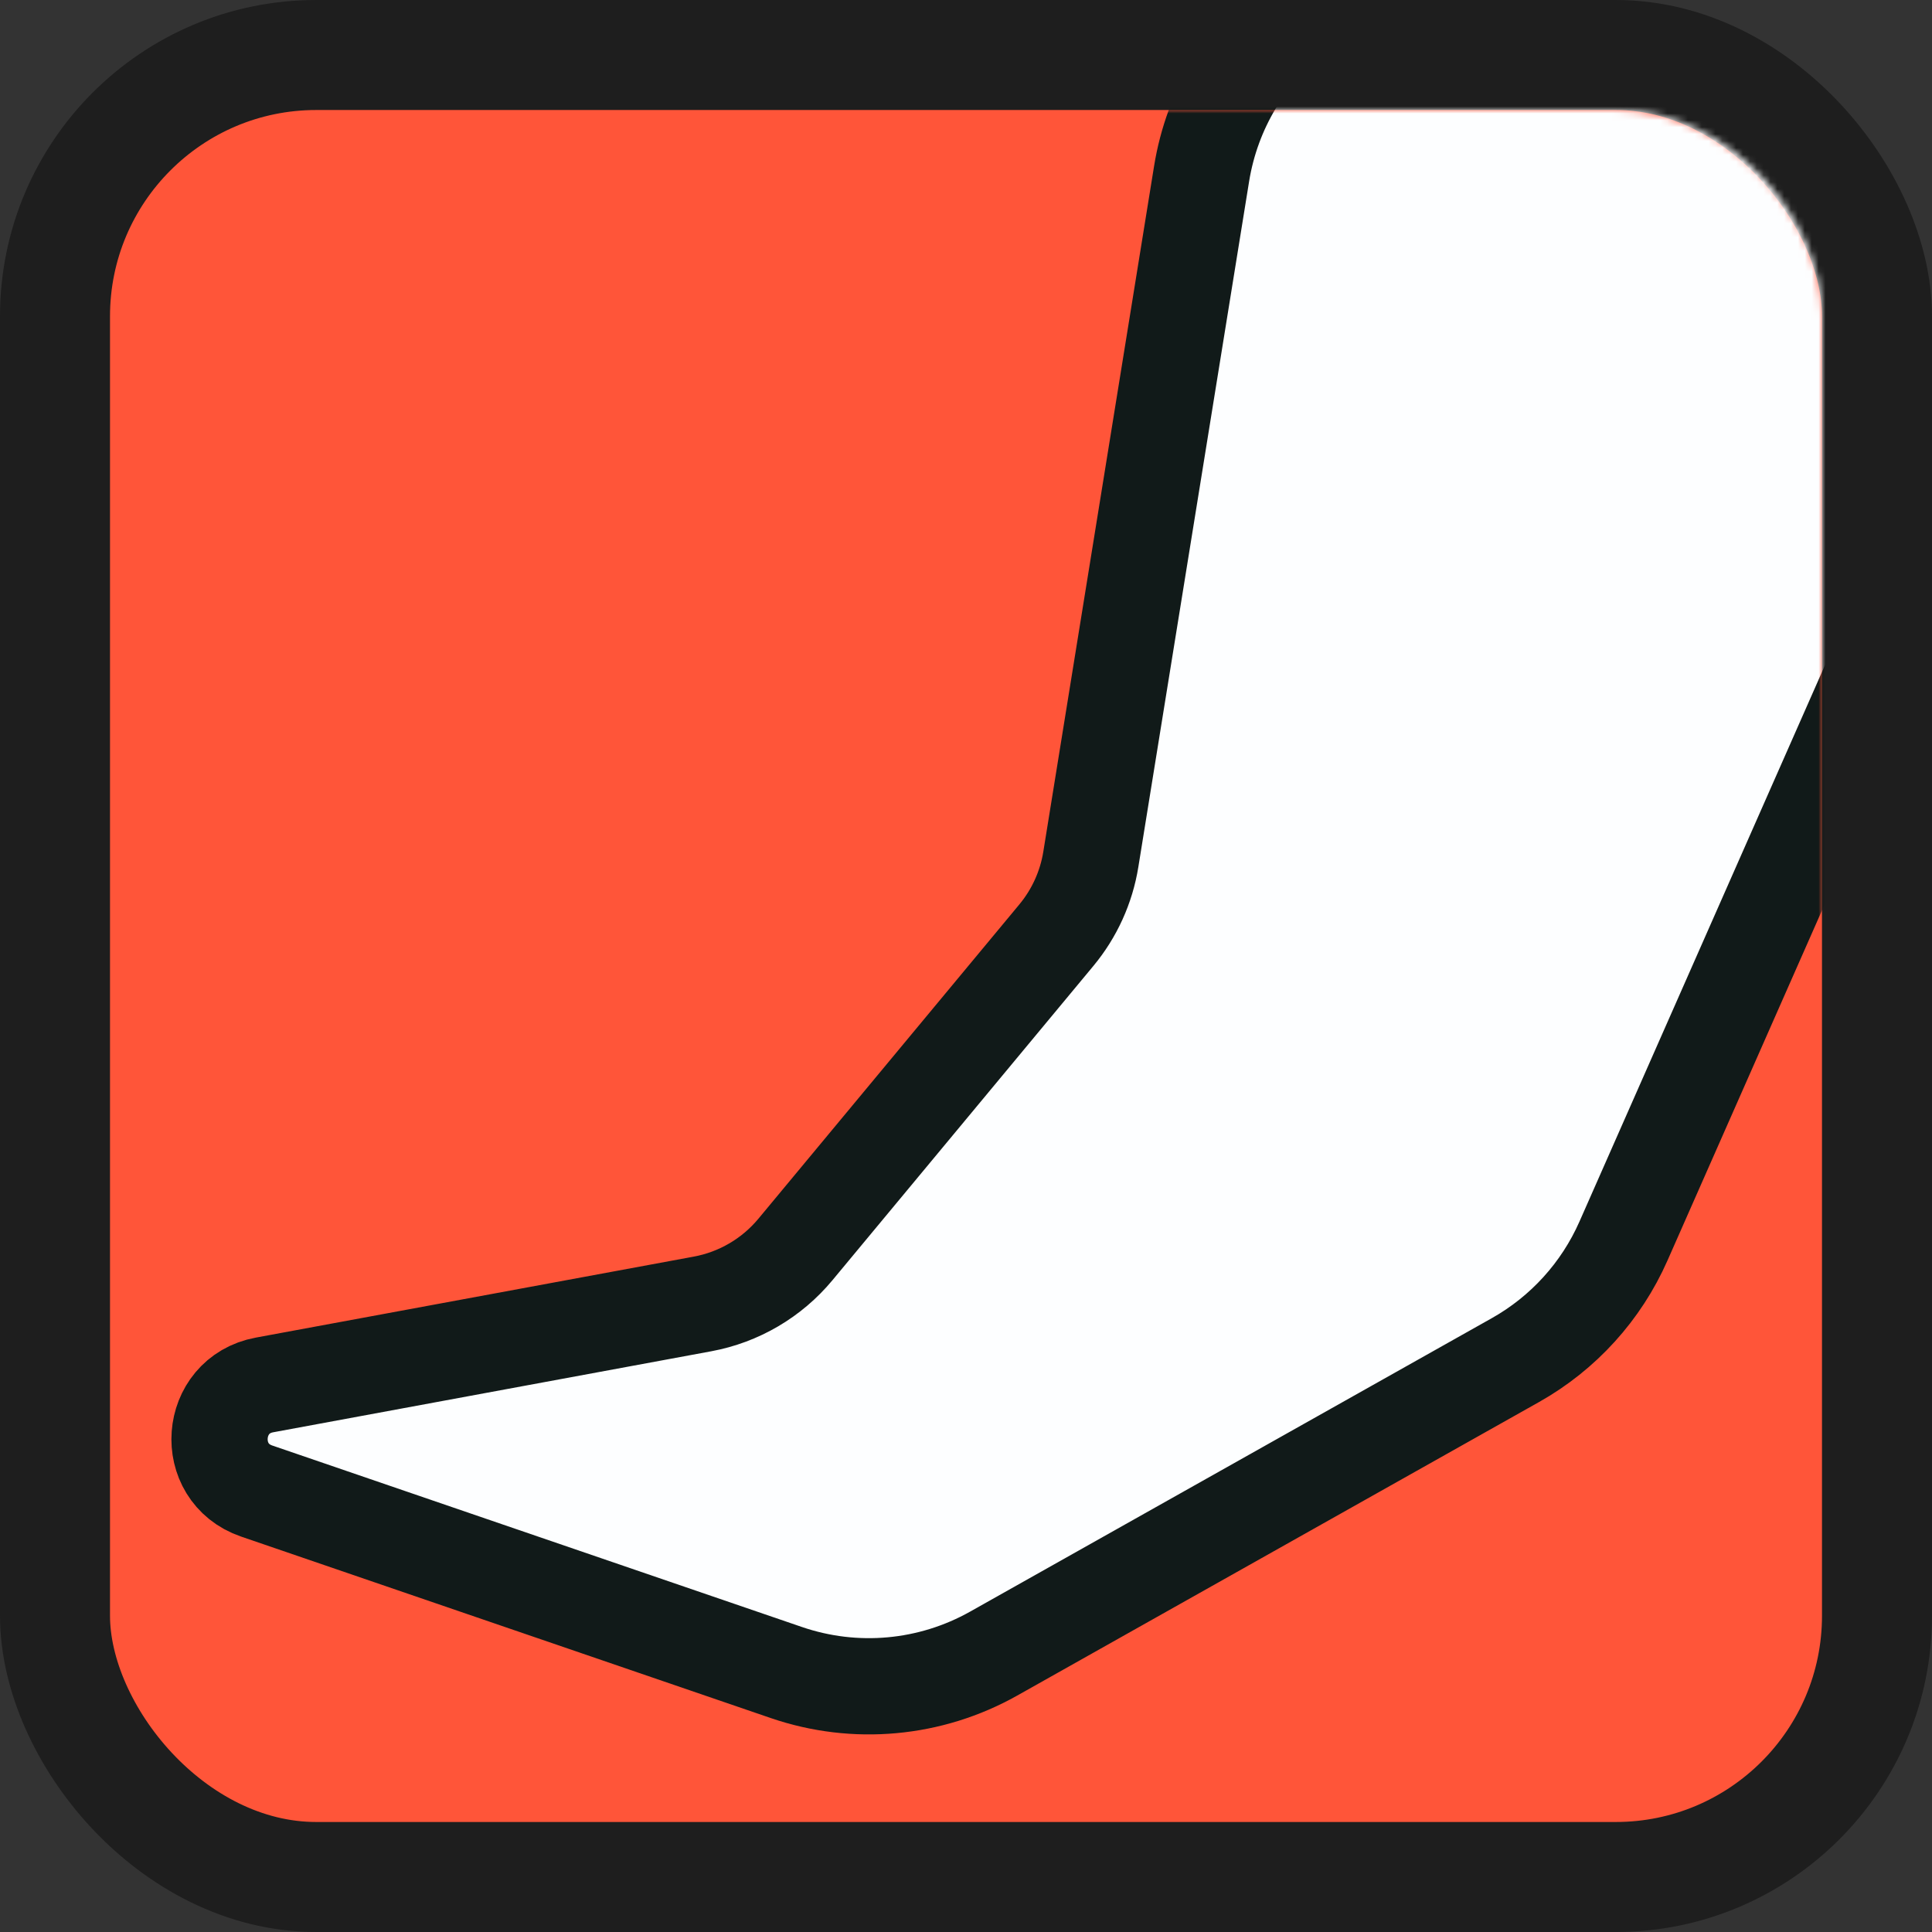
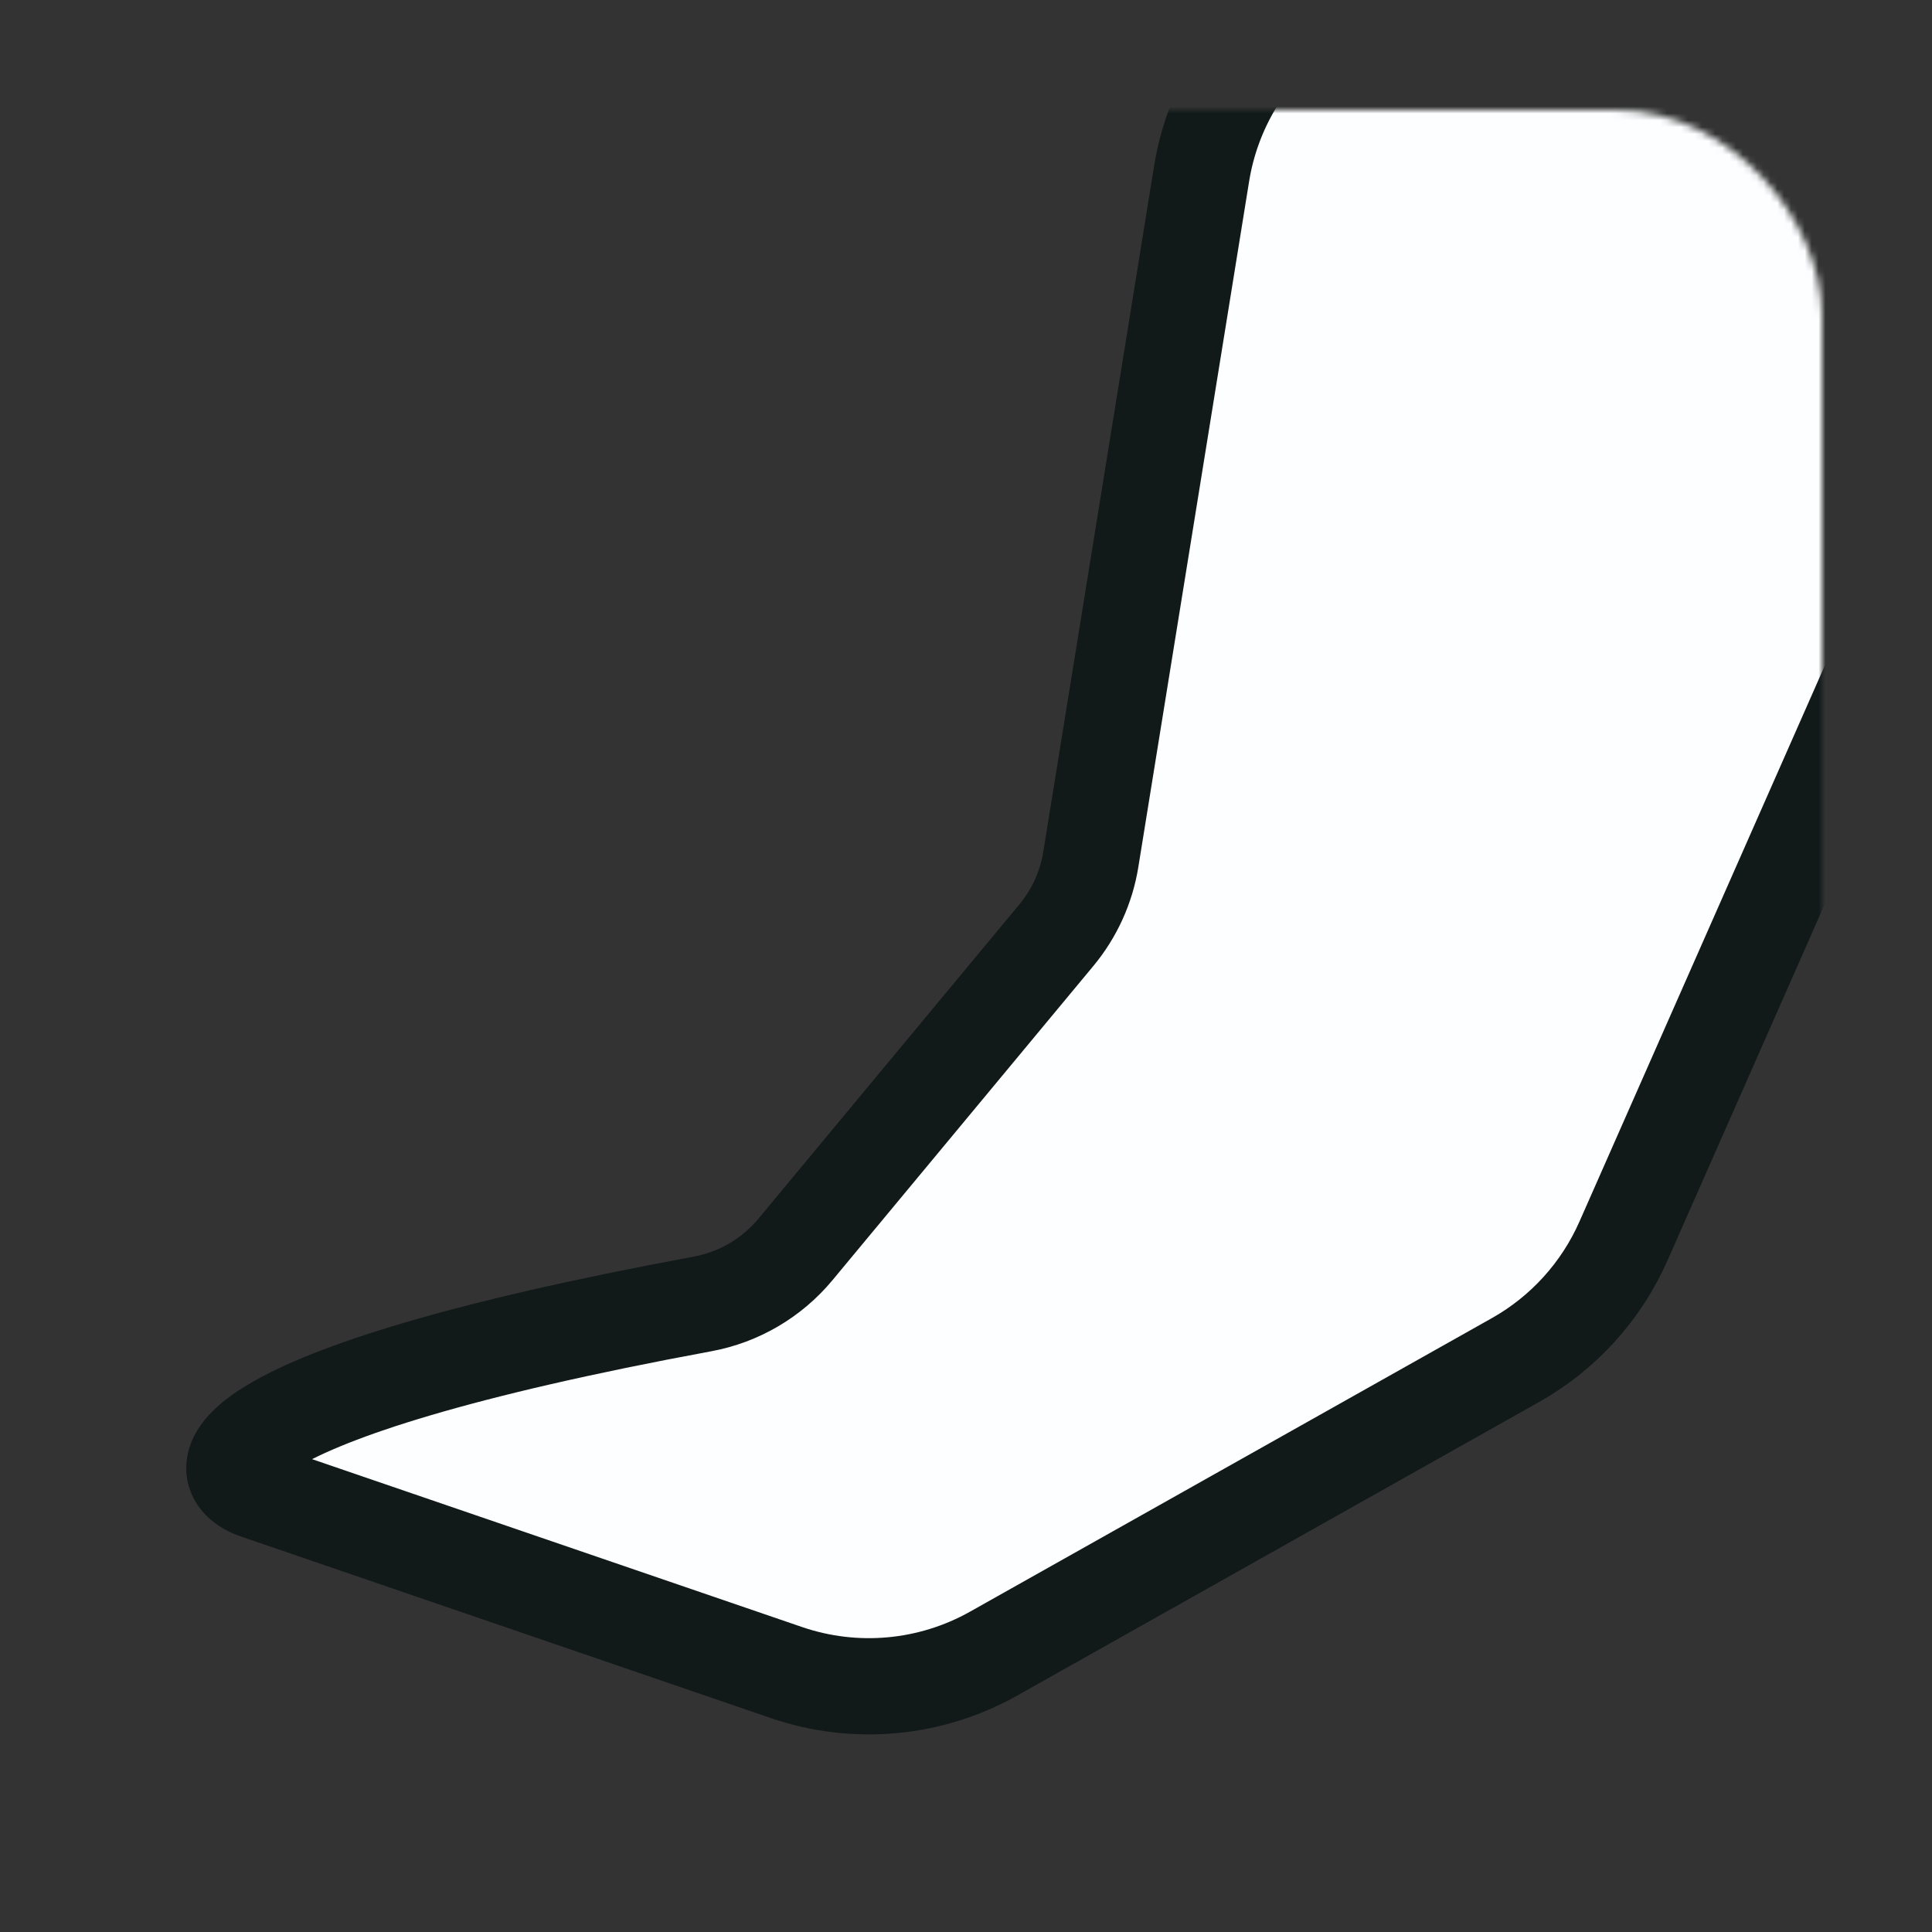
<svg xmlns="http://www.w3.org/2000/svg" width="281" height="281" viewBox="0 0 281 281" fill="none">
  <rect x="0" y="0" width="281" height="281" fill="#333333" stroke="none" />
-   <rect x="8" y="8" width="265" height="265" rx="38" fill="#FF5539" stroke="#1E1E1E" stroke-width="16" />
  <mask id="mask0_7_91" style="mask-type:alpha" maskUnits="userSpaceOnUse" x="16" y="16" width="249" height="249">
    <rect x="23" y="23" width="235" height="235" rx="23" fill="#FF5539" stroke="#062448" stroke-width="14" />
  </mask>
  <g mask="url(#mask0_7_91)">
-     <path d="M37.338 216.867L114.384 243.265C124.362 246.684 135.324 245.682 144.517 240.511L220.413 197.819C227.383 193.898 232.895 187.825 236.124 180.508L274.454 93.645C277.235 87.341 278.202 80.387 277.244 73.564L270.842 27.959C268.438 10.837 254.497 -2.338 237.267 -3.77L214.354 -5.675C195.093 -7.277 177.844 6.216 174.762 25.296L158.655 124.992C158 129.048 156.27 132.855 153.645 136.016L115.691 181.729C112.252 185.87 107.47 188.674 102.177 189.653L38.477 201.432C30.384 202.928 29.553 214.199 37.338 216.867Z" fill="#FDFEFF" stroke="#111A19" stroke-width="14" />
+     <path d="M37.338 216.867L114.384 243.265C124.362 246.684 135.324 245.682 144.517 240.511L220.413 197.819C227.383 193.898 232.895 187.825 236.124 180.508L274.454 93.645C277.235 87.341 278.202 80.387 277.244 73.564L270.842 27.959C268.438 10.837 254.497 -2.338 237.267 -3.77L214.354 -5.675C195.093 -7.277 177.844 6.216 174.762 25.296L158.655 124.992C158 129.048 156.27 132.855 153.645 136.016L115.691 181.729C112.252 185.87 107.47 188.674 102.177 189.653C30.384 202.928 29.553 214.199 37.338 216.867Z" fill="#FDFEFF" stroke="#111A19" stroke-width="14" />
  </g>
</svg>